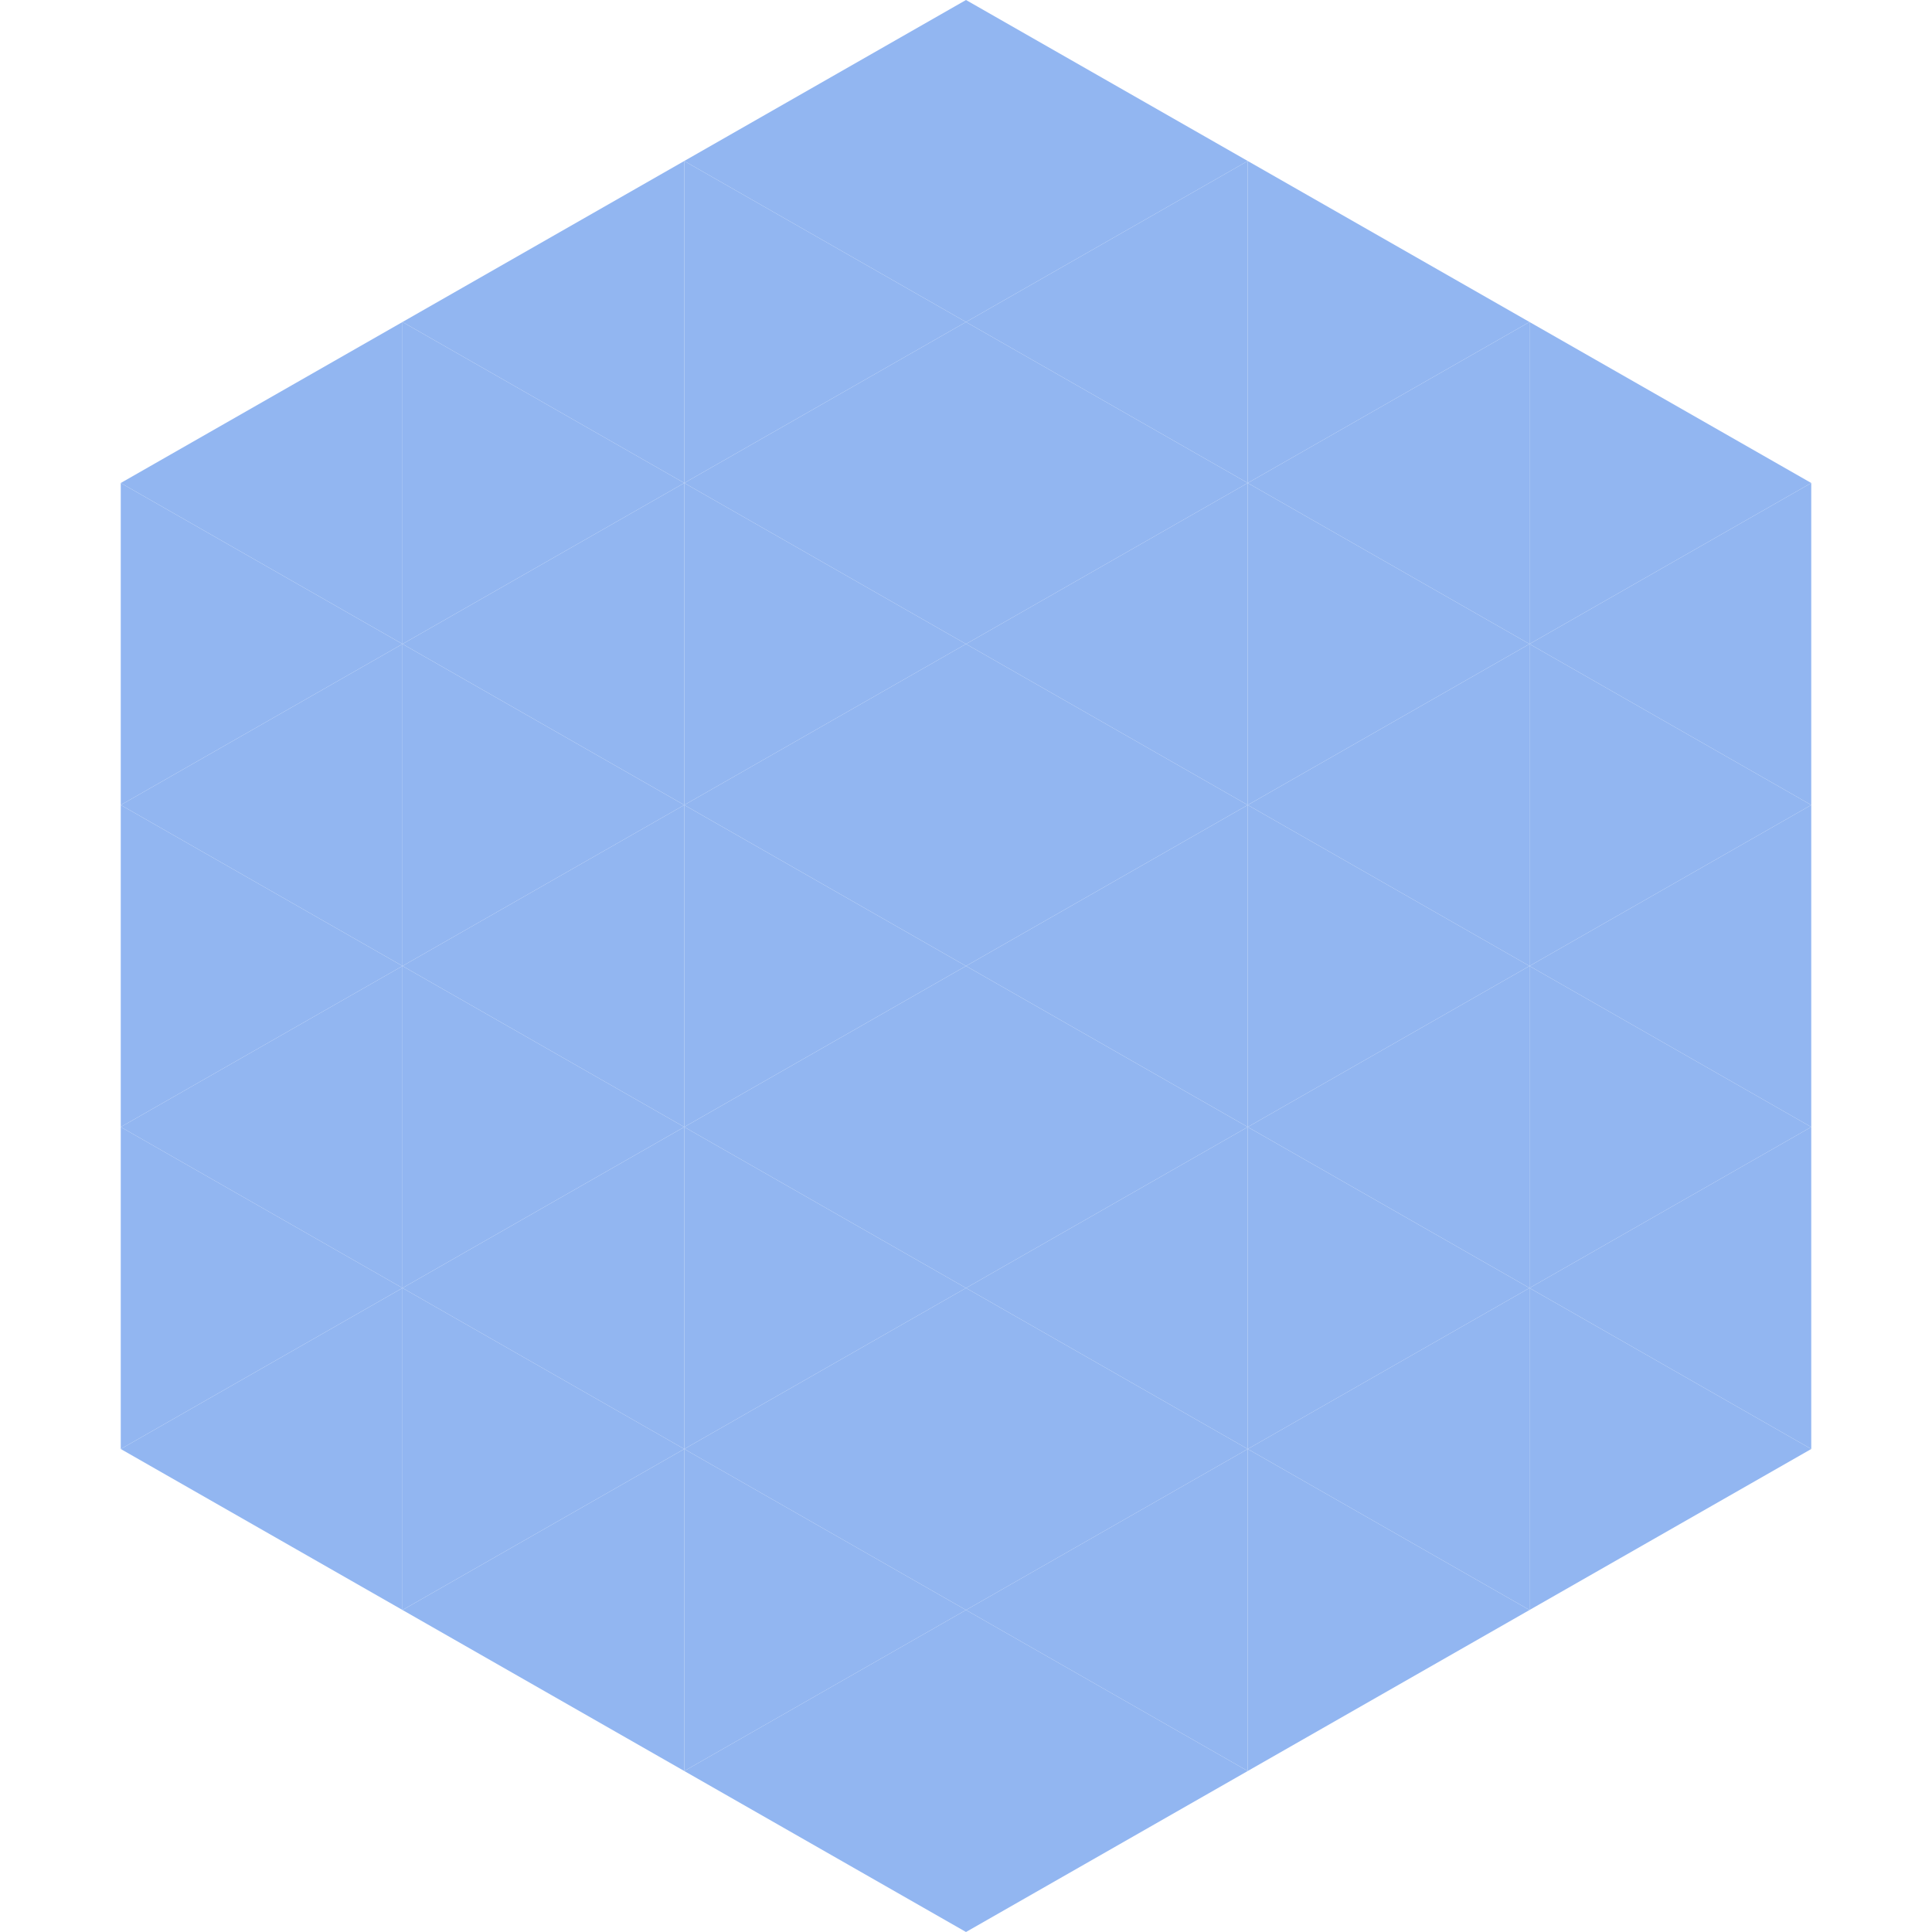
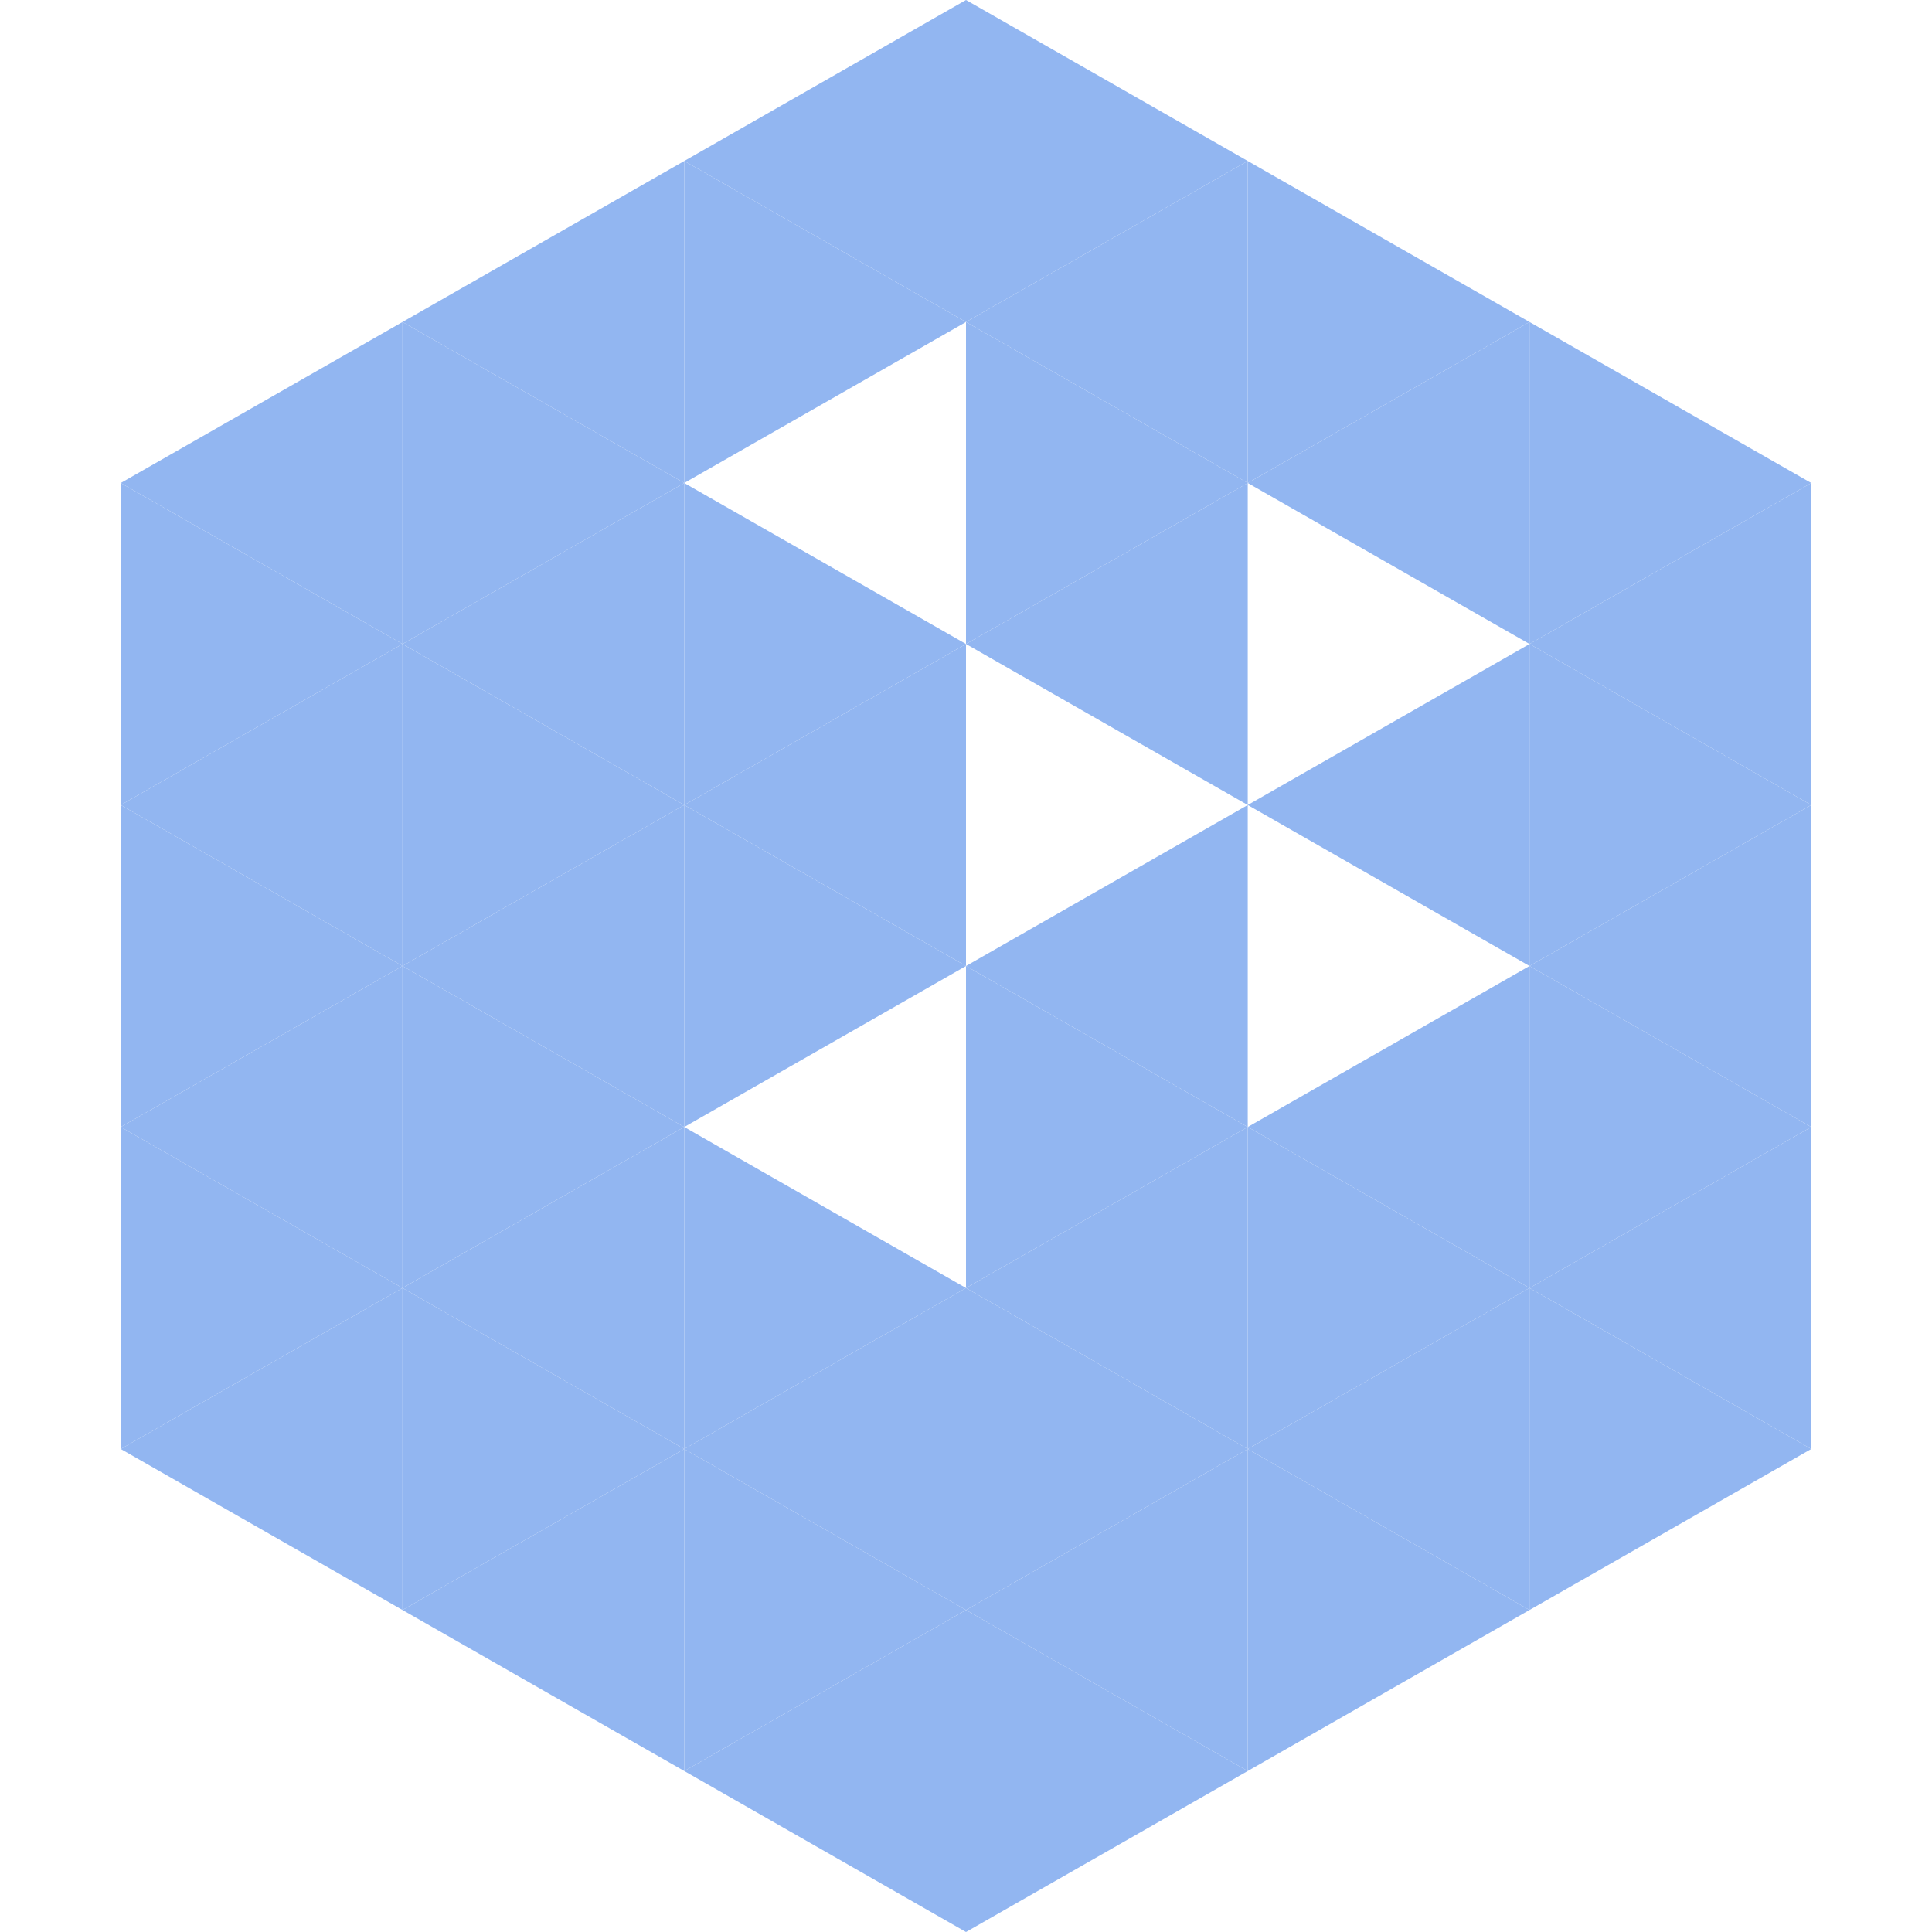
<svg xmlns="http://www.w3.org/2000/svg" width="240" height="240">
  <polygon points="50,40 15,60 50,80" style="fill:rgb(146,182,241)" />
  <polygon points="190,40 225,60 190,80" style="fill:rgb(146,182,241)" />
  <polygon points="15,60 50,80 15,100" style="fill:rgb(146,182,241)" />
  <polygon points="225,60 190,80 225,100" style="fill:rgb(146,182,241)" />
  <polygon points="50,80 15,100 50,120" style="fill:rgb(146,182,241)" />
  <polygon points="190,80 225,100 190,120" style="fill:rgb(146,182,241)" />
  <polygon points="15,100 50,120 15,140" style="fill:rgb(146,182,241)" />
  <polygon points="225,100 190,120 225,140" style="fill:rgb(146,182,241)" />
  <polygon points="50,120 15,140 50,160" style="fill:rgb(146,182,241)" />
  <polygon points="190,120 225,140 190,160" style="fill:rgb(146,182,241)" />
  <polygon points="15,140 50,160 15,180" style="fill:rgb(146,182,241)" />
  <polygon points="225,140 190,160 225,180" style="fill:rgb(146,182,241)" />
  <polygon points="50,160 15,180 50,200" style="fill:rgb(146,182,241)" />
  <polygon points="190,160 225,180 190,200" style="fill:rgb(146,182,241)" />
  <polygon points="15,180 50,200 15,220" style="fill:rgb(255,255,255); fill-opacity:0" />
  <polygon points="225,180 190,200 225,220" style="fill:rgb(255,255,255); fill-opacity:0" />
  <polygon points="50,0 85,20 50,40" style="fill:rgb(255,255,255); fill-opacity:0" />
  <polygon points="190,0 155,20 190,40" style="fill:rgb(255,255,255); fill-opacity:0" />
  <polygon points="85,20 50,40 85,60" style="fill:rgb(146,182,241)" />
  <polygon points="155,20 190,40 155,60" style="fill:rgb(146,182,241)" />
  <polygon points="50,40 85,60 50,80" style="fill:rgb(146,182,241)" />
  <polygon points="190,40 155,60 190,80" style="fill:rgb(146,182,241)" />
  <polygon points="85,60 50,80 85,100" style="fill:rgb(146,182,241)" />
-   <polygon points="155,60 190,80 155,100" style="fill:rgb(146,182,241)" />
  <polygon points="50,80 85,100 50,120" style="fill:rgb(146,182,241)" />
  <polygon points="190,80 155,100 190,120" style="fill:rgb(146,182,241)" />
  <polygon points="85,100 50,120 85,140" style="fill:rgb(146,182,241)" />
-   <polygon points="155,100 190,120 155,140" style="fill:rgb(146,182,241)" />
  <polygon points="50,120 85,140 50,160" style="fill:rgb(146,182,241)" />
  <polygon points="190,120 155,140 190,160" style="fill:rgb(146,182,241)" />
  <polygon points="85,140 50,160 85,180" style="fill:rgb(146,182,241)" />
  <polygon points="155,140 190,160 155,180" style="fill:rgb(146,182,241)" />
  <polygon points="50,160 85,180 50,200" style="fill:rgb(146,182,241)" />
  <polygon points="190,160 155,180 190,200" style="fill:rgb(146,182,241)" />
  <polygon points="85,180 50,200 85,220" style="fill:rgb(146,182,241)" />
  <polygon points="155,180 190,200 155,220" style="fill:rgb(146,182,241)" />
  <polygon points="120,0 85,20 120,40" style="fill:rgb(146,182,241)" />
  <polygon points="120,0 155,20 120,40" style="fill:rgb(146,182,241)" />
  <polygon points="85,20 120,40 85,60" style="fill:rgb(146,182,241)" />
  <polygon points="155,20 120,40 155,60" style="fill:rgb(146,182,241)" />
-   <polygon points="120,40 85,60 120,80" style="fill:rgb(146,182,241)" />
  <polygon points="120,40 155,60 120,80" style="fill:rgb(146,182,241)" />
  <polygon points="85,60 120,80 85,100" style="fill:rgb(146,182,241)" />
  <polygon points="155,60 120,80 155,100" style="fill:rgb(146,182,241)" />
  <polygon points="120,80 85,100 120,120" style="fill:rgb(146,182,241)" />
-   <polygon points="120,80 155,100 120,120" style="fill:rgb(146,182,241)" />
  <polygon points="85,100 120,120 85,140" style="fill:rgb(146,182,241)" />
  <polygon points="155,100 120,120 155,140" style="fill:rgb(146,182,241)" />
-   <polygon points="120,120 85,140 120,160" style="fill:rgb(146,182,241)" />
  <polygon points="120,120 155,140 120,160" style="fill:rgb(146,182,241)" />
  <polygon points="85,140 120,160 85,180" style="fill:rgb(146,182,241)" />
  <polygon points="155,140 120,160 155,180" style="fill:rgb(146,182,241)" />
  <polygon points="120,160 85,180 120,200" style="fill:rgb(146,182,241)" />
  <polygon points="120,160 155,180 120,200" style="fill:rgb(146,182,241)" />
  <polygon points="85,180 120,200 85,220" style="fill:rgb(146,182,241)" />
  <polygon points="155,180 120,200 155,220" style="fill:rgb(146,182,241)" />
  <polygon points="120,200 85,220 120,240" style="fill:rgb(146,182,241)" />
  <polygon points="120,200 155,220 120,240" style="fill:rgb(146,182,241)" />
  <polygon points="85,220 120,240 85,260" style="fill:rgb(255,255,255); fill-opacity:0" />
  <polygon points="155,220 120,240 155,260" style="fill:rgb(255,255,255); fill-opacity:0" />
</svg>